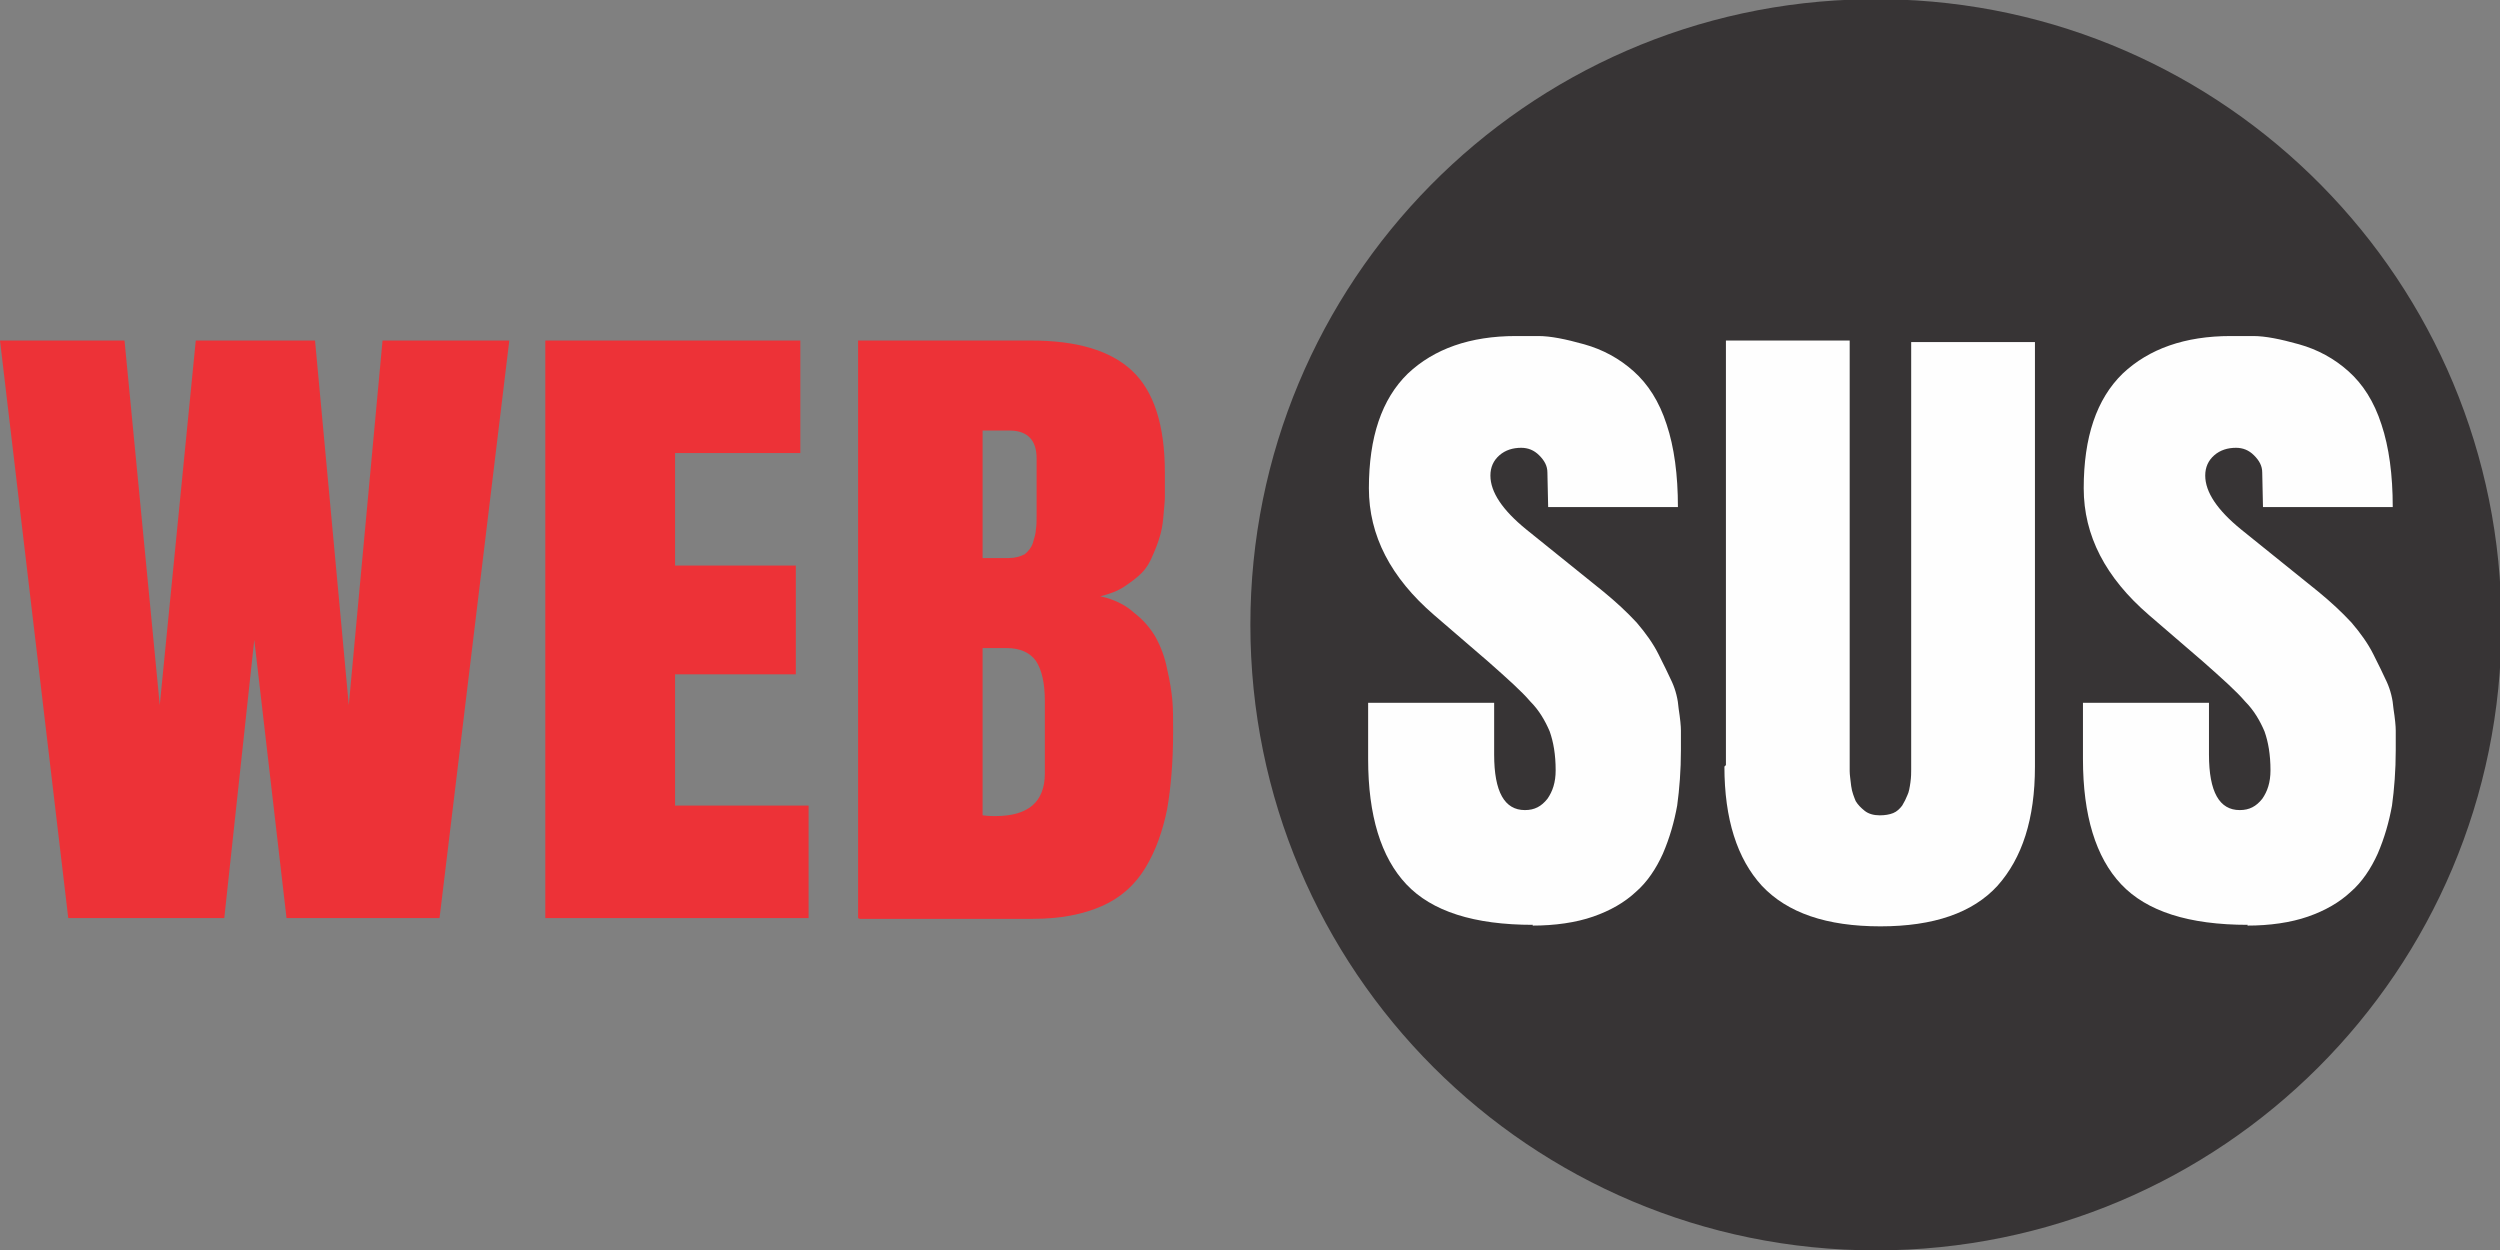
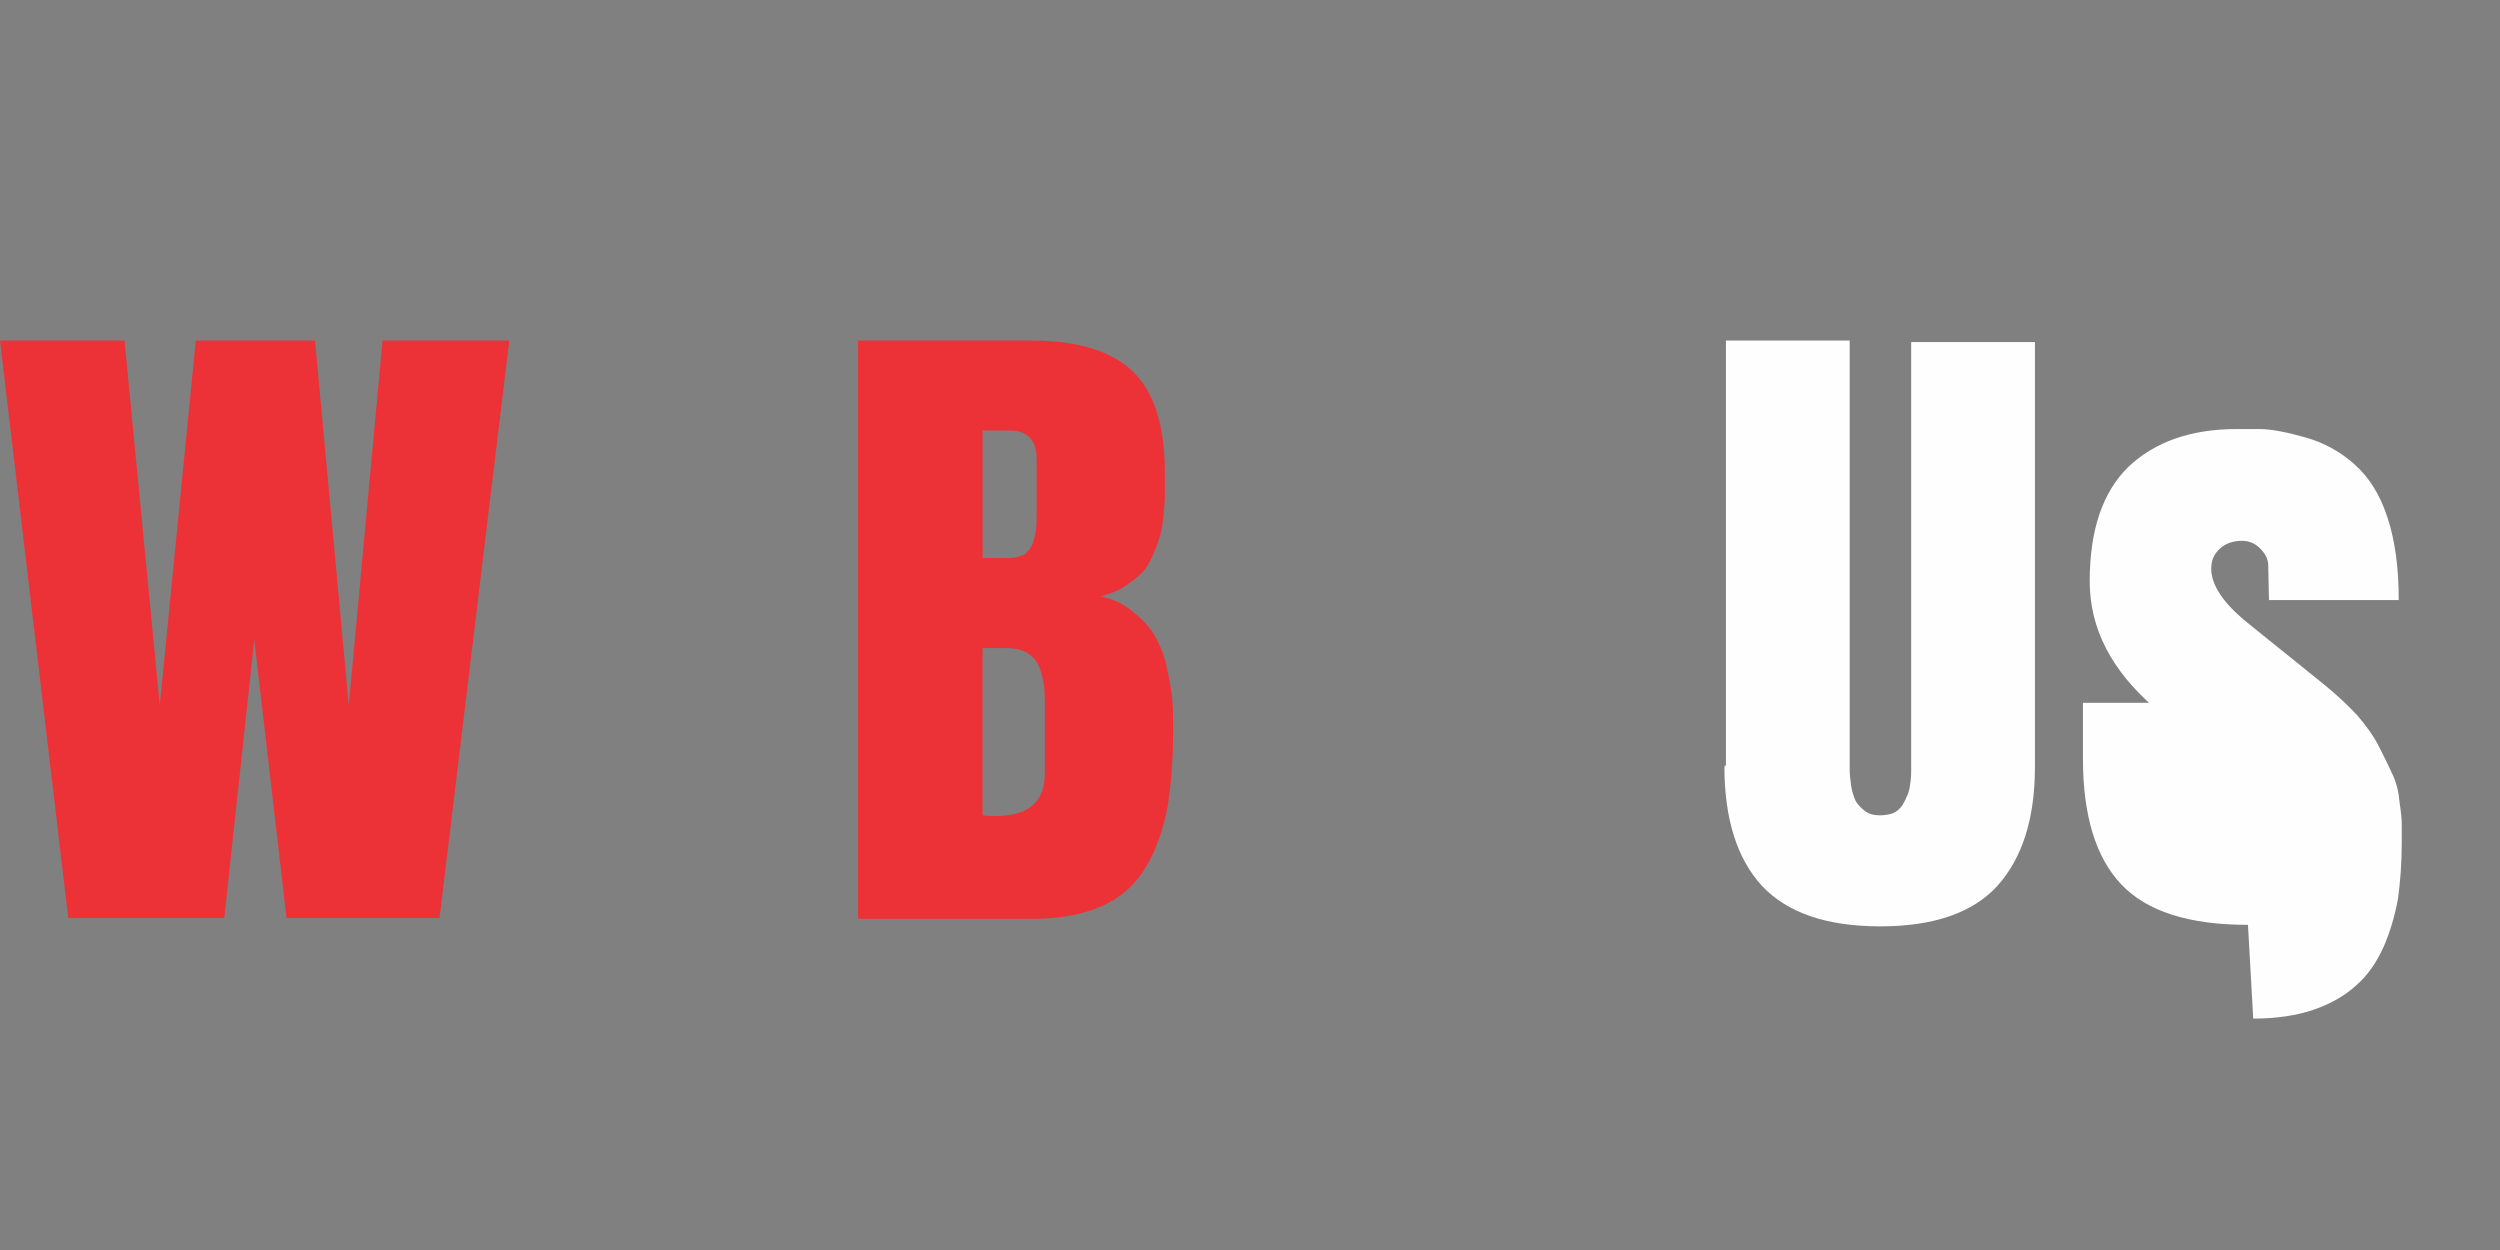
<svg xmlns="http://www.w3.org/2000/svg" xml:space="preserve" width="3.333in" height="1.667in" version="1.1" style="shape-rendering:geometricPrecision; text-rendering:geometricPrecision; image-rendering:optimizeQuality; fill-rule:evenodd; clip-rule:evenodd" viewBox="0 0 3333 1667">
  <rect x="0" y="0" width="3333" height="1667" fill="#808080" stroke="none" />
  <defs>
    <style type="text/css">
   
    .fil0 {fill:#373435;fill-rule:nonzero}
    .fil1 {fill:#ED3237;fill-rule:nonzero}
    .fil2 {fill:#FEFEFE;fill-rule:nonzero}
   
  </style>
  </defs>
  <g id="Layer_x0020_1">
-     <path class="fil0" d="M3335 833c0,-457 -367,-828 -822,-834l-24 0c-455,6 -822,377 -822,834 0,461 373,834 834,834 461,0 834,-373 834,-834z" />
    <polygon class="fil1" points="213,940 261,454 420,454 465,940 510,454 679,454 586,1224 382,1224 339,853 299,1224 91,1224 0,454 166,454 " />
-     <polygon class="fil1" points="727,1224 727,454 1067,454 1067,604 900,604 900,754 1061,754 1061,899 900,899 900,1074 1078,1074 1078,1224 " />
    <path class="fil1" d="M1310 864l0 223c8,1 13,1 17,1 44,0 66,-19 66,-57l0 -96c0,-24 -4,-42 -12,-54 -8,-11 -21,-17 -39,-17l-31 0zm0 -120l35 0c8,0 15,-2 21,-5 5,-4 9,-9 11,-15 2,-7 4,-13 4,-18 1,-5 1,-12 1,-19l0 -76c0,-24 -12,-37 -36,-37l-36 0 0 171zm-166 480l0 -770 231 0c60,0 105,13 134,40 29,27 44,72 44,136 0,2 0,5 0,8 0,11 0,20 0,25 0,5 -1,14 -2,26 -1,12 -3,21 -5,27 -2,7 -5,15 -9,24 -4,10 -9,18 -15,24 -6,6 -14,12 -23,18 -9,6 -20,10 -32,13 18,4 33,11 45,22 13,10 22,21 29,33 6,11 12,26 15,42 4,17 6,31 7,42 1,11 1,25 1,41 0,41 -3,75 -8,104 -6,29 -15,55 -29,78 -14,23 -33,40 -58,51 -25,11 -55,17 -92,17l-231 0z" />
-     <path class="fil2" d="M2044 1233c-79,0 -135,-18 -169,-54 -34,-36 -51,-92 -51,-167l0 -75 168 0 0 69c0,50 14,74 41,74 13,0 22,-5 30,-15 7,-10 11,-22 11,-38 0,-21 -3,-38 -8,-52 -6,-14 -14,-28 -26,-40 -11,-13 -30,-30 -56,-53l-72 -62c-58,-50 -87,-106 -87,-169 0,-68 17,-119 52,-153 35,-33 83,-50 144,-50 2,0 3,0 4,0 1,0 10,0 26,0 16,0 36,4 61,11 25,7 47,19 66,36 19,17 34,40 44,71 10,30 15,67 15,110l-173 0 -1 -46c0,-9 -4,-16 -11,-23 -7,-7 -15,-10 -24,-10 -11,0 -21,3 -29,10 -8,7 -12,16 -12,27 0,22 16,46 48,72l103 83c17,14 31,27 44,41 12,14 22,28 29,42 7,14 13,26 18,37 5,11 8,23 9,36 2,13 3,23 3,29 0,7 0,15 0,26 0,27 -2,52 -5,74 -4,22 -10,43 -19,64 -9,20 -21,38 -36,51 -15,14 -34,25 -57,33 -23,8 -51,12 -81,12z" />
    <path class="fil2" d="M2301 1020l0 -566 165 0 0 551c0,1 0,2 0,3 0,8 0,15 0,20 0,5 1,11 2,20 1,8 4,15 6,20 3,5 7,9 12,13 5,4 12,6 20,6 7,0 13,-1 18,-3 5,-2 9,-6 12,-10 3,-5 5,-9 7,-14 2,-4 3,-10 4,-17 1,-7 1,-13 1,-17 0,-4 0,-9 0,-16 0,-2 0,-3 0,-3l0 -551 165 0 0 566c0,70 -17,122 -50,159 -33,36 -85,54 -156,54 -72,0 -124,-18 -158,-54 -33,-36 -50,-89 -50,-159z" />
-     <path class="fil2" d="M2997 1233c-79,0 -135,-18 -169,-54 -34,-36 -51,-92 -51,-167l0 -75 168 0 0 69c0,50 14,74 41,74 13,0 22,-5 30,-15 7,-10 11,-22 11,-38 0,-21 -3,-38 -8,-52 -6,-14 -14,-28 -26,-40 -11,-13 -30,-30 -56,-53l-72 -62c-58,-50 -87,-106 -87,-169 0,-68 17,-119 52,-153 35,-33 83,-50 144,-50 2,0 3,0 4,0 1,0 10,0 26,0 16,0 36,4 61,11 25,7 47,19 66,36 19,17 34,40 44,71 10,30 15,67 15,110l-173 0 -1 -46c0,-9 -4,-16 -11,-23 -7,-7 -15,-10 -24,-10 -11,0 -21,3 -29,10 -8,7 -12,16 -12,27 0,22 16,46 48,72l103 83c17,14 31,27 44,41 12,14 22,28 29,42 7,14 13,26 18,37 5,11 8,23 9,36 2,13 3,23 3,29 0,7 0,15 0,26 0,27 -2,52 -5,74 -4,22 -10,43 -19,64 -9,20 -21,38 -36,51 -15,14 -34,25 -57,33 -23,8 -51,12 -81,12z" />
+     <path class="fil2" d="M2997 1233c-79,0 -135,-18 -169,-54 -34,-36 -51,-92 -51,-167l0 -75 168 0 0 69l-72 -62c-58,-50 -87,-106 -87,-169 0,-68 17,-119 52,-153 35,-33 83,-50 144,-50 2,0 3,0 4,0 1,0 10,0 26,0 16,0 36,4 61,11 25,7 47,19 66,36 19,17 34,40 44,71 10,30 15,67 15,110l-173 0 -1 -46c0,-9 -4,-16 -11,-23 -7,-7 -15,-10 -24,-10 -11,0 -21,3 -29,10 -8,7 -12,16 -12,27 0,22 16,46 48,72l103 83c17,14 31,27 44,41 12,14 22,28 29,42 7,14 13,26 18,37 5,11 8,23 9,36 2,13 3,23 3,29 0,7 0,15 0,26 0,27 -2,52 -5,74 -4,22 -10,43 -19,64 -9,20 -21,38 -36,51 -15,14 -34,25 -57,33 -23,8 -51,12 -81,12z" />
  </g>
</svg>